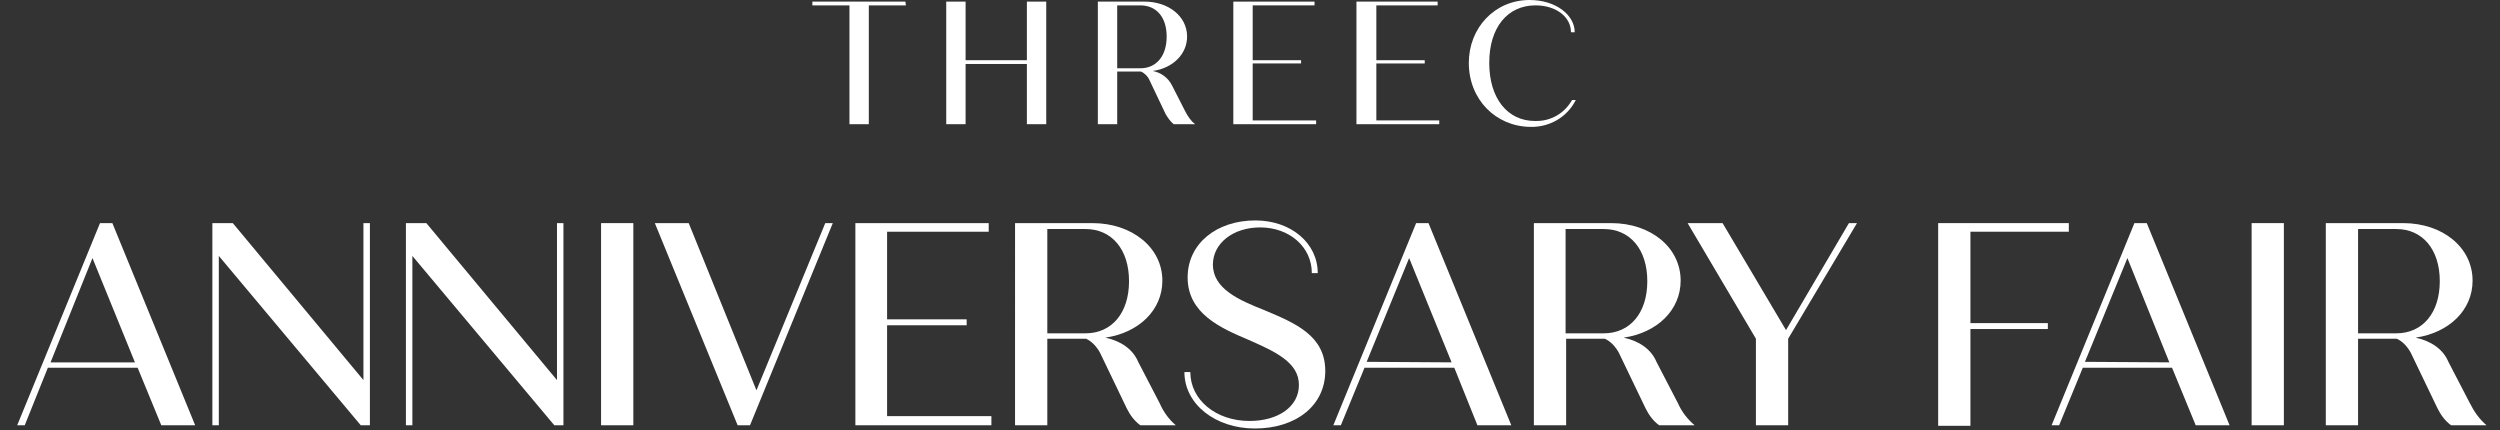
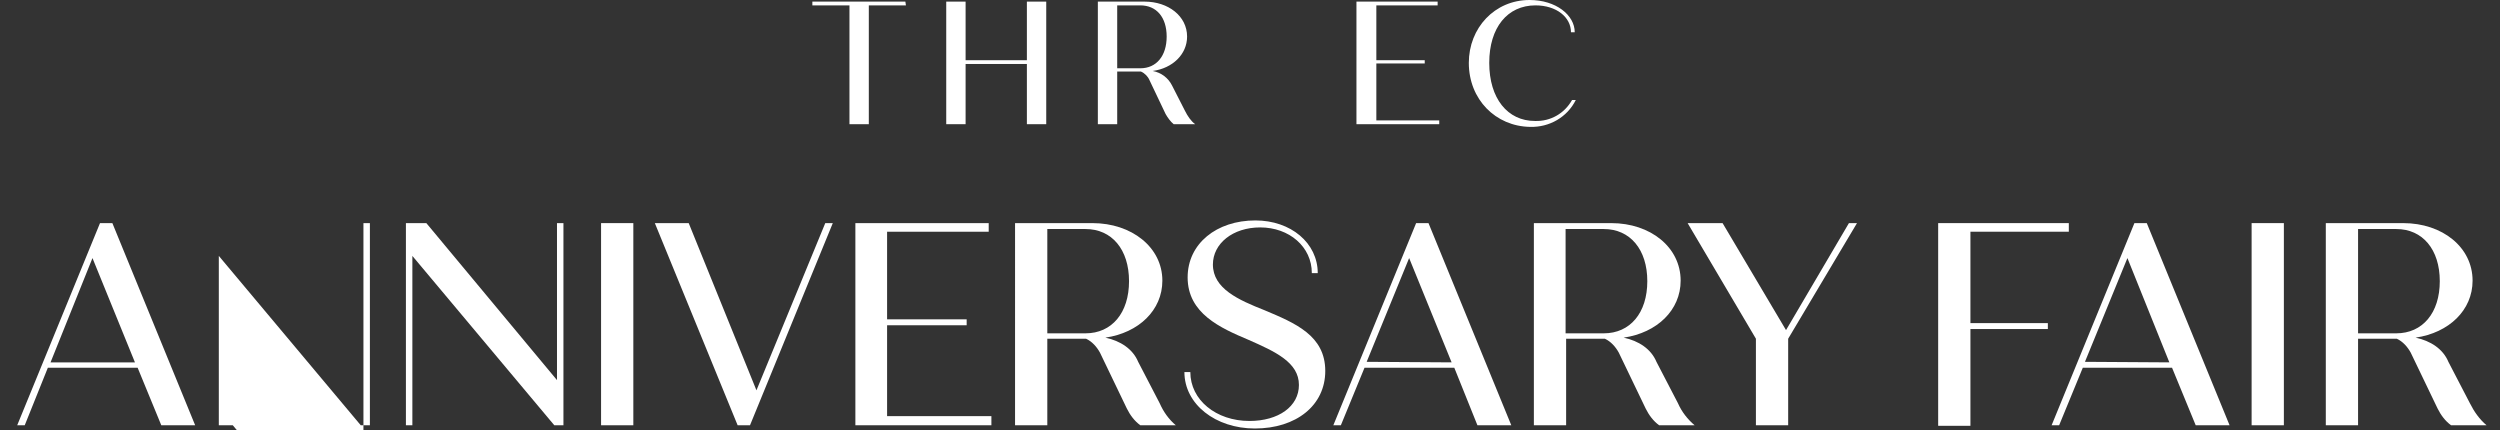
<svg xmlns="http://www.w3.org/2000/svg" version="1.1" id="セパレート" x="0px" y="0px" viewBox="0 0 465 80" style="enable-background:new 0 0 465 80;" xml:space="preserve">
  <rect x="0" y="0" width="465" height="80" fill="#333333" stroke="none" />
  <style type="text/css">
	.st0{fill:#FFFFFF;}
</style>
  <g>
    <path class="st0" d="M168.5,1h-6.9v22.1H158V1h-6.9V0.3h17.3L168.5,1z" />
    <path class="st0" d="M194.6,0.3v22.8h-3.6V11.9h-11.4v11.2h-3.6V0.3h3.6v10.9h11.4V0.3H194.6z" />
    <path class="st0" d="M222.3,23.1h-4c-0.6-0.5-1.1-1.2-1.5-1.9l-3-6.3c-0.3-0.7-0.9-1.3-1.6-1.6h-4.4v9.8h-3.6V0.3h8.7   c4.4,0,7.9,2.7,7.9,6.5c0,3.3-2.7,5.9-6.4,6.4c1.6,0.3,2.9,1.3,3.6,2.7l2.4,4.7C220.9,21.6,221.5,22.5,222.3,23.1z M207.8,12.7h4.3   c3,0,4.9-2.3,4.9-5.9S215.1,1,212.1,1h-4.3V12.7z" />
-     <path class="st0" d="M244.8,22.5v0.6h-15.4V0.3h15.1V1H233v10.2h9v0.6h-9v10.6H244.8z" />
    <path class="st0" d="M267.7,22.5v0.6h-15.4V0.3h15.1V1H256v10.2h9v0.6h-9v10.6H267.7z" />
    <path class="st0" d="M273.2,11.7C273.2,5.2,278,0,284.5,0c4.9,0,8.4,2.8,8.4,6h-0.7c0-2.8-2.7-5-6.6-5c-5.2,0-8.6,4.1-8.6,10.7   s3.4,10.8,8.5,10.8c2.9,0.1,5.5-1.4,6.9-3.9h0.7c-1.6,3.2-4.9,5.1-8.5,5C278.2,23.5,273.2,18.5,273.2,11.7z" />
    <path class="st0" d="M25.6,68.4H8.9L4.6,79.1H3.2l15.4-37.6h2.3l15.4,37.6h-6.3L25.6,68.4z M25.1,67.4L17.2,48L9.4,67.4H25.1z" />
-     <path class="st0" d="M68.8,41.5v37.6h-1.7L40.7,47.6v31.5h-1.2V41.5h3.8l24.3,29.2V41.5H68.8z" />
+     <path class="st0" d="M68.8,41.5v37.6h-1.7L40.7,47.6v31.5h-1.2h3.8l24.3,29.2V41.5H68.8z" />
    <path class="st0" d="M104.8,41.5v37.6h-1.7L76.7,47.6v31.5h-1.2V41.5h3.8l24.3,29.2V41.5H104.8z" />
    <path class="st0" d="M111.8,41.5h6v37.6h-6V41.5z" />
    <path class="st0" d="M154.9,41.5l-15.4,37.6h-2.3l-15.4-37.6h6.3l12.6,31.1l12.8-31.1L154.9,41.5z" />
    <path class="st0" d="M184.4,77.5v1.6h-25.3V41.5h24.8v1.6h-18.9v16.3h14.8v1.1h-14.8v16.9H184.4z" />
    <path class="st0" d="M218.7,79.1h-6.6c-1.1-0.8-1.9-1.9-2.5-3.1l-5-10.4c-0.6-1.1-1.5-2.1-2.6-2.6h-7.2v16.1h-6V41.5h14.4   c7.3,0,13,4.5,13,10.7c0,5.5-4.4,9.7-10.6,10.6c2.8,0.6,5.1,2.1,6.1,4.5l4,7.7C216.4,76.6,217.4,78,218.7,79.1z M194.8,62h7.1   c4.9,0,8.1-3.8,8.1-9.7s-3.2-9.7-8.1-9.7h-7.1V62z" />
    <path class="st0" d="M220.3,69.2h1.1c0,5.2,4.8,9.1,11,9.1c5.4,0,9.2-2.7,9.2-6.7c0-4.2-4.4-6.2-9.4-8.4   c-5.2-2.2-11.3-4.9-11.3-11.6c0-6.3,5.4-10.6,12.6-10.6c6.6,0,11.6,4.2,11.6,9.8H244c0-4.9-4.2-8.5-9.6-8.5c-5.1,0-8.8,3-8.8,6.9   c0,4.5,4.8,6.6,9.6,8.5c5.7,2.4,11.3,4.7,11.3,11.3c0,6.4-5.4,10.7-13.1,10.7C226.1,79.7,220.3,75.2,220.3,69.2z" />
    <path class="st0" d="M270.5,68.4h-16.7l-4.4,10.7h-1.4l15.4-37.6h2.3l15.4,37.6h-6.3L270.5,68.4z M270,67.4L262.1,48l-7.9,19.3   L270,67.4z" />
    <path class="st0" d="M315.2,79.1h-6.6c-1.1-0.8-1.9-1.9-2.5-3.1l-5-10.4c-0.6-1.1-1.5-2.1-2.6-2.6h-7.2v16.1h-6V41.5h14.4   c7.3,0,12.9,4.5,12.9,10.7c0,5.5-4.4,9.7-10.6,10.6c2.8,0.6,5.1,2.1,6.1,4.5l4,7.7C312.8,76.6,313.9,78,315.2,79.1z M291.2,62h7.1   c4.9,0,8.1-3.8,8.1-9.7s-3.2-9.7-8.1-9.7h-7.1V62z" />
    <path class="st0" d="M345.4,41.5L332.6,63v16.1h-6V63l-12.7-21.5h6.5l11.8,19.9l11.7-19.9H345.4z" />
    <path class="st0" d="M366.5,43.2v16.9h14.4v1.1h-14.4v18h-6V41.5h24.3v1.6H366.5z" />
    <path class="st0" d="M404,68.4h-16.6L383,79.1h-1.4L397,41.5h2.3l15.4,37.6h-6.3L404,68.4z M403.5,67.4L395.7,48l-7.9,19.3   L403.5,67.4z" />
    <path class="st0" d="M418.8,41.5h6v37.6h-6V41.5z" />
    <path class="st0" d="M462.5,79.1h-6.6c-1.1-0.8-1.9-1.9-2.5-3.1l-5-10.4c-0.6-1.1-1.5-2.1-2.6-2.6h-7.2v16.1h-6V41.5H447   c7.3,0,12.9,4.5,12.9,10.7c0,5.5-4.4,9.7-10.6,10.6c2.8,0.6,5.1,2.1,6.1,4.5l4,7.7C460.2,76.6,461.2,78,462.5,79.1z M438.6,62h7.1   c4.9,0,8.1-3.8,8.1-9.7s-3.2-9.7-8.1-9.7h-7.1V62z" />
  </g>
</svg>